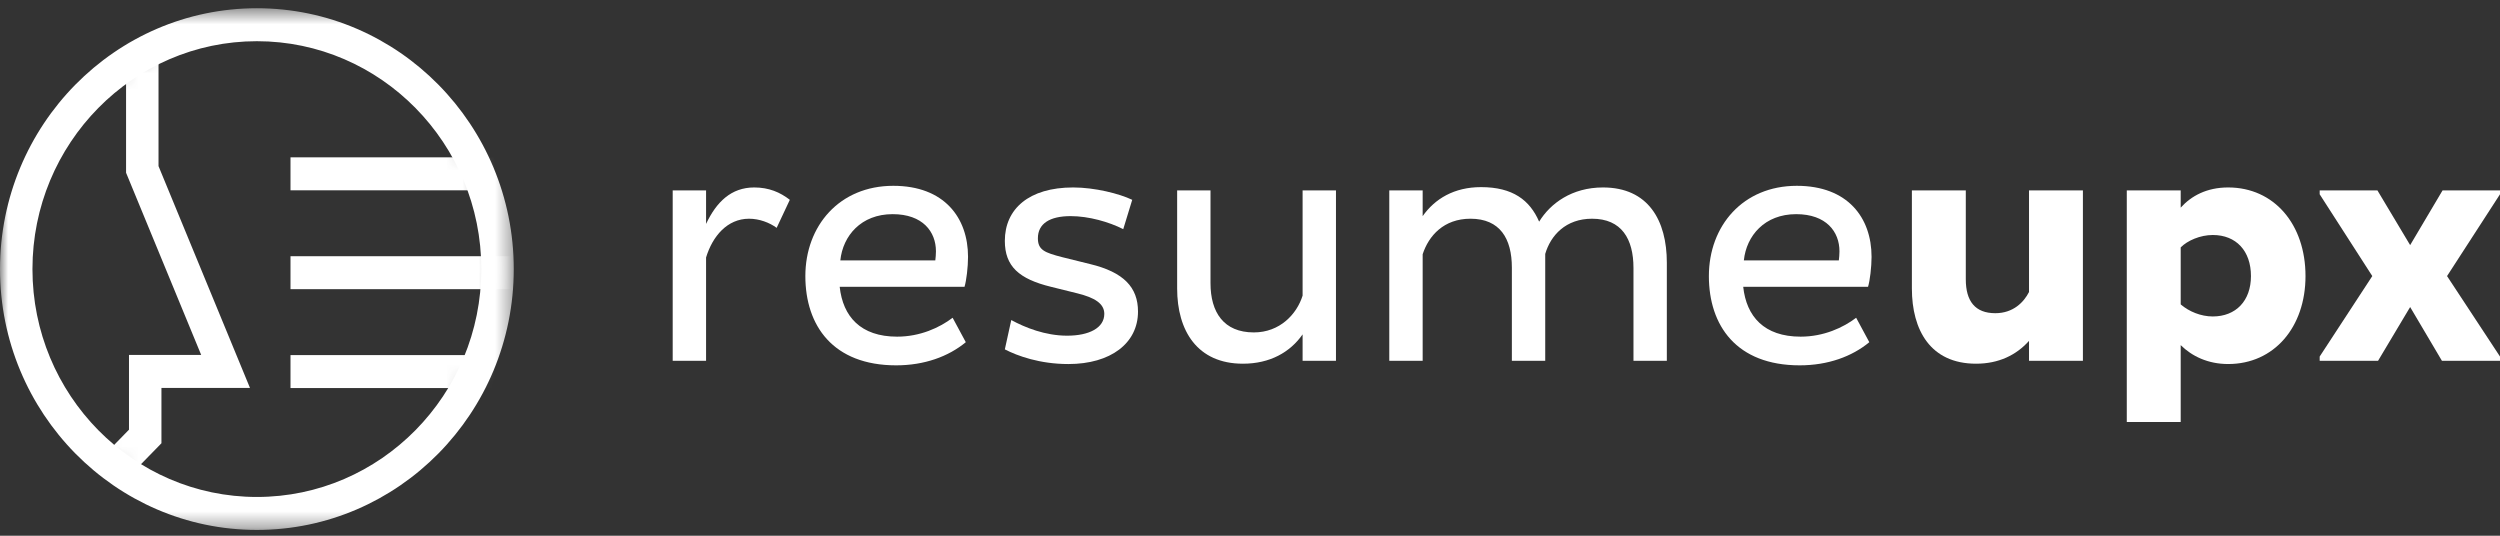
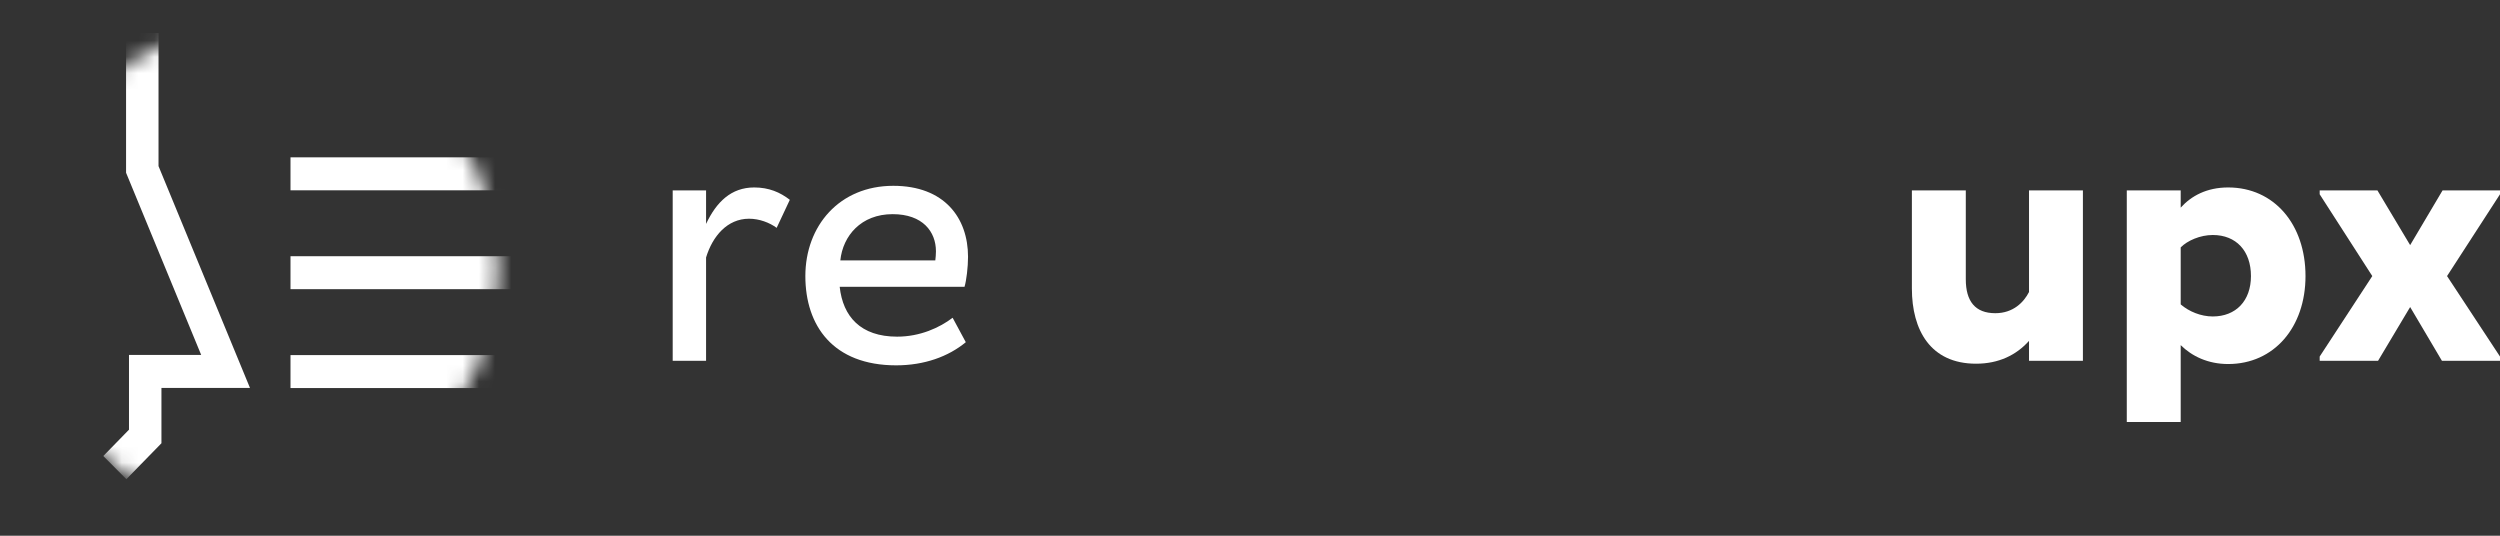
<svg xmlns="http://www.w3.org/2000/svg" width="154" height="33" viewBox="0 0 154 33" fill="none">
  <rect x="0" y="0" width="154" height="33" fill="#333333" stroke="none" />
  <g id="Logo-footer">
    <g id="Group 25">
      <mask id="mask0" mask-type="alpha" maskUnits="userSpaceOnUse" x="1" y="1" width="30" height="31">
        <path id="Clip 21" fill-rule="evenodd" clip-rule="evenodd" d="M1 16.576C1 24.89 7.637 31.629 15.825 31.629C24.012 31.629 30.65 24.89 30.65 16.576C30.65 8.263 24.012 1.522 15.825 1.522C7.637 1.522 1 8.263 1 16.576Z" fill="white" />
      </mask>
      <g mask="url(#mask0)">
        <path id="Fill 20" fill-rule="evenodd" clip-rule="evenodd" d="M17.895 11.723H34.15V9.692H17.895V11.723Z" fill="white" />
        <path id="Fill 22" fill-rule="evenodd" clip-rule="evenodd" d="M17.895 17.813H34.15V15.783H17.895V17.813Z" fill="white" />
        <path id="Fill 23" fill-rule="evenodd" clip-rule="evenodd" d="M17.895 23.904H34.15V21.874H17.895V23.904Z" fill="white" />
        <path id="Fill 24" fill-rule="evenodd" clip-rule="evenodd" d="M7.783 29.519L6.363 28.091L7.946 26.468V21.864H12.393L7.766 10.642V2.031H9.765V10.234L15.398 23.895H9.945V27.304L7.783 29.519Z" fill="white" />
      </g>
    </g>
    <g id="Group 19">
      <path id="Fill 1" fill-rule="evenodd" clip-rule="evenodd" d="M41.438 11.728H43.494V13.794C44.126 12.45 45.035 11.547 46.459 11.547C47.368 11.547 48.06 11.847 48.653 12.309L47.842 14.036C47.407 13.714 46.775 13.473 46.142 13.473C44.798 13.473 43.889 14.557 43.494 15.861V22.224H41.438V11.728Z" fill="white" />
      <path id="Fill 3" fill-rule="evenodd" clip-rule="evenodd" d="M57.654 15.48C57.654 14.276 56.844 13.192 54.986 13.192C53.049 13.192 51.922 14.517 51.764 16.042H57.615C57.635 15.882 57.654 15.661 57.654 15.48ZM59.493 21.079C58.425 21.963 56.943 22.505 55.204 22.505C51.31 22.505 49.61 20.056 49.61 17.006C49.61 13.915 51.705 11.446 55.026 11.446C58.168 11.446 59.631 13.413 59.631 15.822C59.631 16.443 59.532 17.287 59.414 17.668H51.725C51.922 19.494 53.01 20.738 55.263 20.738C56.686 20.738 57.892 20.177 58.682 19.574L59.493 21.079Z" fill="white" />
-       <path id="Fill 5" fill-rule="evenodd" clip-rule="evenodd" d="M69.192 14.116C68.322 13.674 67.077 13.313 65.95 13.313C64.665 13.313 63.934 13.775 63.934 14.677C63.934 15.4 64.349 15.561 65.436 15.842L67.136 16.263C69.231 16.765 70.101 17.708 70.101 19.193C70.101 21.14 68.421 22.425 65.812 22.425C64.053 22.425 62.669 21.923 61.898 21.521L62.294 19.715C63.143 20.177 64.389 20.678 65.733 20.678C67.096 20.678 68.025 20.197 68.025 19.334C68.025 18.691 67.413 18.33 66.365 18.07L64.744 17.668C62.768 17.186 61.898 16.404 61.898 14.838C61.898 12.871 63.381 11.547 66.108 11.547C67.432 11.547 68.954 11.928 69.745 12.309L69.192 14.116Z" fill="white" />
-       <path id="Fill 7" fill-rule="evenodd" clip-rule="evenodd" d="M80.24 22.224V20.598C79.469 21.702 78.224 22.404 76.564 22.404C73.757 22.404 72.512 20.378 72.512 17.768V11.727H74.567V17.447C74.567 19.233 75.378 20.477 77.236 20.477C78.837 20.477 79.884 19.354 80.24 18.21V11.727H82.296V22.224H80.24Z" fill="white" />
-       <path id="Fill 9" fill-rule="evenodd" clip-rule="evenodd" d="M87.636 11.728V13.313C88.387 12.248 89.573 11.527 91.233 11.527C93.19 11.527 94.237 12.33 94.811 13.654C95.502 12.53 96.827 11.547 98.744 11.547C101.531 11.547 102.677 13.574 102.677 16.183V22.224H100.622V16.504C100.622 14.718 99.89 13.473 98.072 13.473C96.451 13.473 95.522 14.497 95.186 15.641V22.224H93.131V16.484C93.131 14.698 92.399 13.473 90.581 13.473C88.94 13.473 88.011 14.517 87.636 15.661V22.224H85.58V11.728H87.636Z" fill="white" />
-       <path id="Fill 11" fill-rule="evenodd" clip-rule="evenodd" d="M113.311 15.48C113.311 14.276 112.501 13.192 110.643 13.192C108.706 13.192 107.579 14.517 107.421 16.042H113.272C113.292 15.882 113.311 15.661 113.311 15.48ZM115.15 21.079C114.082 21.963 112.6 22.505 110.861 22.505C106.967 22.505 105.267 20.056 105.267 17.006C105.267 13.915 107.362 11.446 110.683 11.446C113.825 11.446 115.288 13.413 115.288 15.822C115.288 16.443 115.189 17.287 115.071 17.668H107.382C107.579 19.494 108.667 20.738 110.92 20.738C112.343 20.738 113.549 20.177 114.339 19.574L115.15 21.079Z" fill="white" />
      <path id="Fill 13" fill-rule="evenodd" clip-rule="evenodd" d="M124.987 22.224V20.999C124.196 21.882 123.109 22.404 121.725 22.404C118.919 22.404 117.772 20.337 117.772 17.768V11.727H121.093V17.207C121.093 18.551 121.666 19.293 122.911 19.293C124.018 19.293 124.671 18.611 124.987 17.988V11.727H128.307V22.224H124.987Z" fill="white" />
      <path id="Fill 15" fill-rule="evenodd" clip-rule="evenodd" d="M136.307 14.476C135.536 14.476 134.746 14.818 134.331 15.24V18.751C134.844 19.193 135.576 19.494 136.307 19.494C137.73 19.494 138.659 18.531 138.659 17.006C138.659 15.46 137.75 14.476 136.307 14.476ZM137.256 22.424C136.011 22.424 135.022 21.943 134.331 21.26V25.996H131.01V11.728H134.331V12.791C134.983 12.069 135.932 11.547 137.256 11.547C140.082 11.547 142.019 13.815 142.019 17.006C142.019 20.157 140.082 22.424 137.256 22.424Z" fill="white" />
      <path id="Fill 17" fill-rule="evenodd" clip-rule="evenodd" d="M154 11.968L150.738 17.006L154 21.963V22.224H150.422L148.465 18.913L146.489 22.224H142.892V21.963L146.133 17.006L142.892 11.968V11.728H146.449L148.465 15.099L150.462 11.728H154V11.968Z" fill="white" />
    </g>
    <g id="Group 28">
      <mask id="mask1" mask-type="alpha" maskUnits="userSpaceOnUse" x="0" y="0" width="32" height="33">
-         <path id="Clip 27" fill-rule="evenodd" clip-rule="evenodd" d="M0 0.508H31.648V32.644H0V0.508Z" fill="white" />
-       </mask>
+         </mask>
      <g mask="url(#mask1)">
        <path id="Fill 26" fill-rule="evenodd" clip-rule="evenodd" d="M15.825 2.538C8.201 2.538 1.999 8.836 1.999 16.576C1.999 24.316 8.201 30.613 15.825 30.613C23.448 30.613 29.649 24.316 29.649 16.576C29.649 8.836 23.448 2.538 15.825 2.538ZM15.825 32.644C7.098 32.644 0 25.436 0 16.576C0 7.716 7.098 0.507 15.825 0.507C24.55 0.507 31.648 7.716 31.648 16.576C31.648 25.436 24.55 32.644 15.825 32.644Z" fill="white" />
      </g>
    </g>
  </g>
</svg>